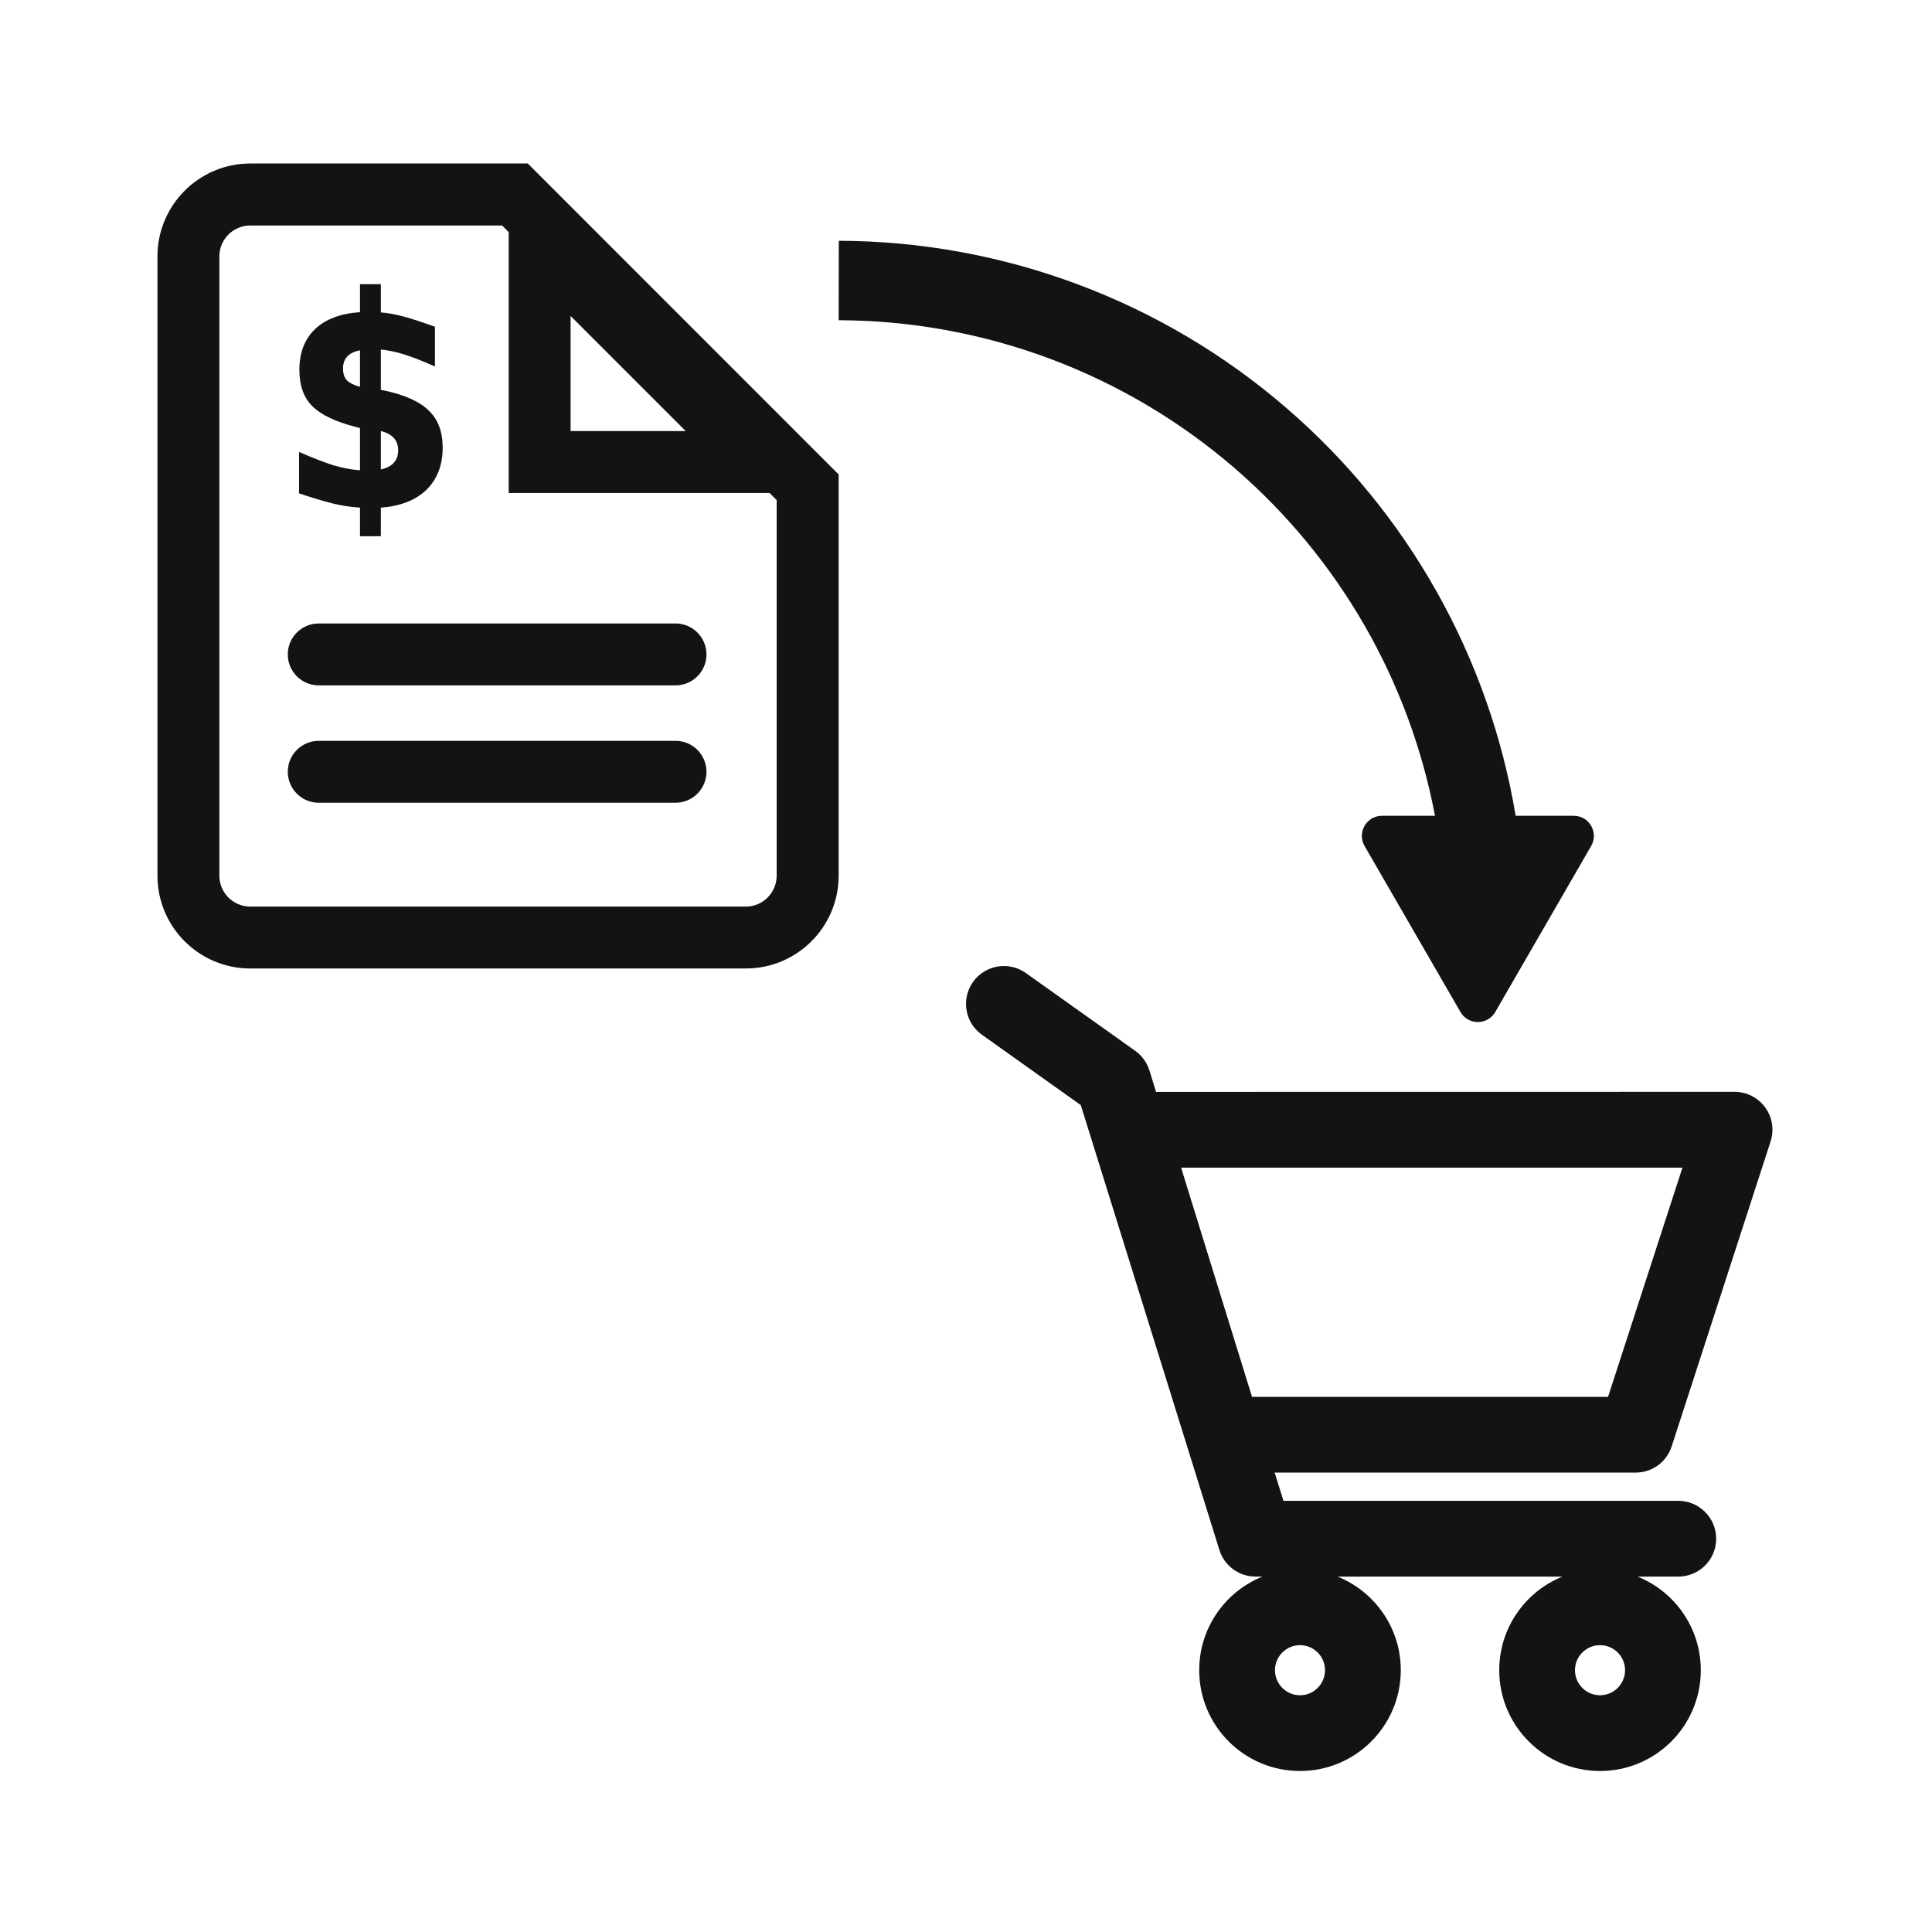
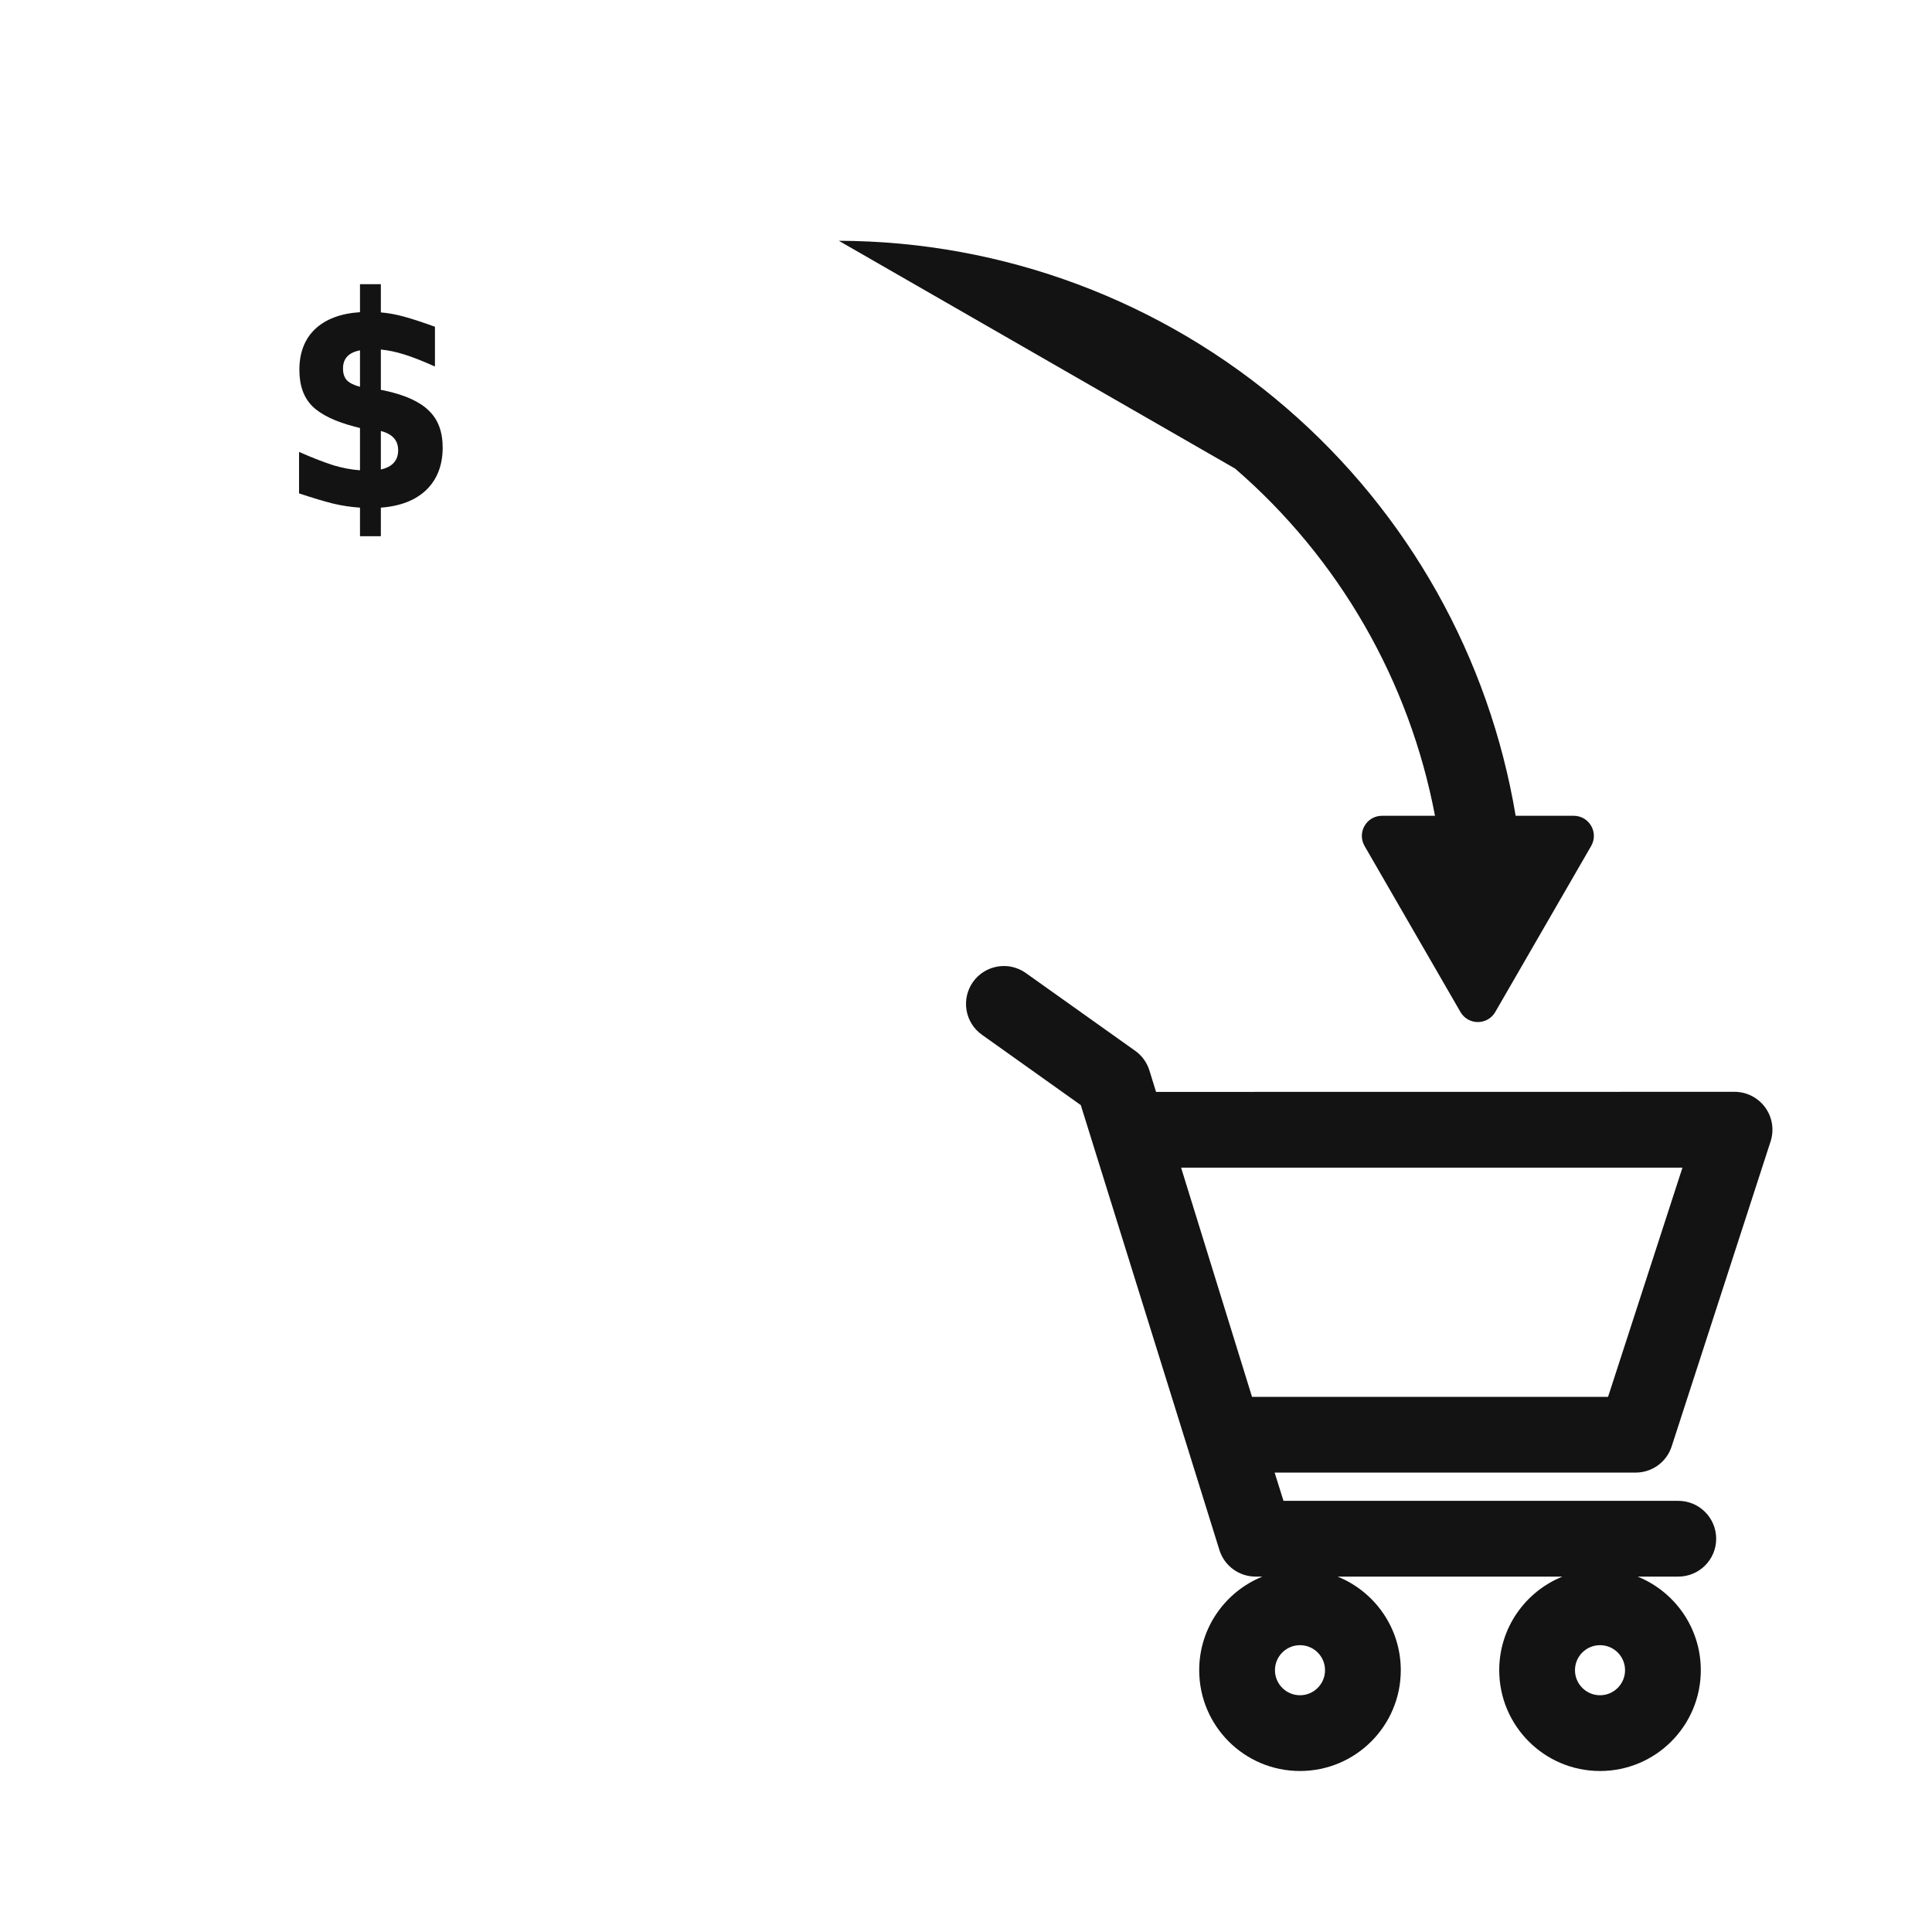
<svg xmlns="http://www.w3.org/2000/svg" width="24" height="24" viewBox="0 0 24 24" fill="none">
  <path fill-rule="evenodd" clip-rule="evenodd" d="M4.472 6.306V6.661H4.731V6.306C4.975 6.288 5.163 6.214 5.298 6.084C5.432 5.952 5.499 5.777 5.499 5.559C5.499 5.364 5.442 5.211 5.328 5.102C5.217 4.991 5.035 4.908 4.783 4.853L4.731 4.843V4.342C4.822 4.351 4.919 4.371 5.021 4.403C5.124 4.435 5.251 4.485 5.403 4.553V4.059C5.246 4.002 5.117 3.96 5.014 3.932C4.914 3.905 4.82 3.888 4.731 3.881V3.53H4.472V3.878C4.231 3.894 4.045 3.964 3.913 4.089C3.783 4.214 3.719 4.383 3.719 4.594C3.719 4.789 3.773 4.941 3.882 5.048C3.991 5.154 4.17 5.24 4.418 5.303L4.472 5.317V5.842C4.37 5.835 4.261 5.815 4.145 5.781C4.029 5.744 3.886 5.689 3.715 5.614V6.129C3.883 6.185 4.023 6.227 4.135 6.255C4.248 6.282 4.361 6.299 4.472 6.306ZM4.309 4.724C4.277 4.689 4.261 4.641 4.261 4.577C4.261 4.454 4.331 4.379 4.472 4.352V4.805C4.397 4.785 4.343 4.758 4.309 4.724ZM4.731 5.354C4.875 5.391 4.946 5.47 4.946 5.593C4.946 5.72 4.875 5.8 4.731 5.832V5.354Z" fill="#141314" />
-   <path d="M3.575 8.13C3.575 7.917 3.747 7.745 3.96 7.745L8.392 7.745C8.604 7.745 8.776 7.917 8.776 8.13C8.776 8.342 8.604 8.514 8.392 8.514L3.96 8.514C3.747 8.514 3.575 8.342 3.575 8.13Z" fill="#141314" />
-   <path d="M3.575 9.587C3.575 9.375 3.747 9.203 3.96 9.203L8.392 9.203C8.604 9.203 8.776 9.375 8.776 9.587C8.776 9.8 8.604 9.972 8.392 9.972L3.96 9.972C3.747 9.972 3.575 9.8 3.575 9.587Z" fill="#141314" />
-   <path fill-rule="evenodd" clip-rule="evenodd" d="M1.956 3.185C1.956 2.548 2.473 2.031 3.11 2.031H6.556L10.418 5.894V10.878C10.418 11.515 9.901 12.031 9.264 12.031H3.11C2.473 12.031 1.956 11.515 1.956 10.878V3.185ZM3.11 2.801C2.897 2.801 2.725 2.973 2.725 3.185V10.878C2.725 11.09 2.897 11.262 3.11 11.262H9.264C9.476 11.262 9.648 11.09 9.648 10.878V6.212L9.56 6.124H6.319V2.883L6.237 2.801H3.11ZM8.518 5.355L7.088 3.925V5.355H8.518Z" fill="#141314" />
  <path fill-rule="evenodd" clip-rule="evenodd" d="M12.743 12.087C12.532 11.937 12.238 11.986 12.087 12.198C11.937 12.41 11.986 12.704 12.198 12.854L13.426 13.728L15.148 19.255C15.209 19.451 15.391 19.585 15.597 19.585H15.682C15.222 19.771 14.897 20.221 14.897 20.748C14.897 21.439 15.457 22 16.149 22C16.84 22 17.401 21.439 17.401 20.748C17.401 20.221 17.076 19.771 16.616 19.585H19.409C18.949 19.771 18.624 20.221 18.624 20.748C18.624 21.439 19.185 22 19.876 22C20.568 22 21.128 21.439 21.128 20.748C21.128 20.221 20.803 19.771 20.343 19.585H20.848C21.108 19.585 21.319 19.375 21.319 19.115C21.319 18.855 21.108 18.644 20.848 18.644H15.944L15.834 18.293H20.319C20.523 18.293 20.703 18.162 20.766 17.968L21.995 14.179C22.041 14.036 22.017 13.879 21.928 13.757C21.84 13.636 21.698 13.563 21.547 13.563L14.361 13.564L14.278 13.296C14.247 13.198 14.185 13.112 14.101 13.053L12.743 12.087ZM15.553 17.352L14.672 14.505L20.9 14.505L19.976 17.352H15.553ZM19.876 20.437C19.704 20.437 19.565 20.576 19.565 20.748C19.565 20.919 19.704 21.059 19.876 21.059C20.048 21.059 20.187 20.919 20.187 20.748C20.187 20.576 20.048 20.437 19.876 20.437ZM15.838 20.748C15.838 20.576 15.977 20.437 16.149 20.437C16.321 20.437 16.46 20.576 16.46 20.748C16.46 20.919 16.321 21.059 16.149 21.059C15.977 21.059 15.838 20.919 15.838 20.748Z" fill="#141314" />
-   <path d="M17.168 10.134H17.826C17.509 8.46 16.636 6.939 15.343 5.821C13.975 4.637 12.227 3.983 10.418 3.978L10.42 2.991C12.466 2.997 14.441 3.736 15.988 5.075C17.497 6.379 18.5 8.169 18.828 10.134H19.549C19.742 10.134 19.862 10.342 19.766 10.509L18.575 12.571C18.479 12.738 18.238 12.738 18.142 12.571L16.951 10.509C16.855 10.342 16.975 10.134 17.168 10.134Z" fill="#141314" />
+   <path d="M17.168 10.134H17.826C17.509 8.46 16.636 6.939 15.343 5.821L10.42 2.991C12.466 2.997 14.441 3.736 15.988 5.075C17.497 6.379 18.5 8.169 18.828 10.134H19.549C19.742 10.134 19.862 10.342 19.766 10.509L18.575 12.571C18.479 12.738 18.238 12.738 18.142 12.571L16.951 10.509C16.855 10.342 16.975 10.134 17.168 10.134Z" fill="#141314" />
</svg>